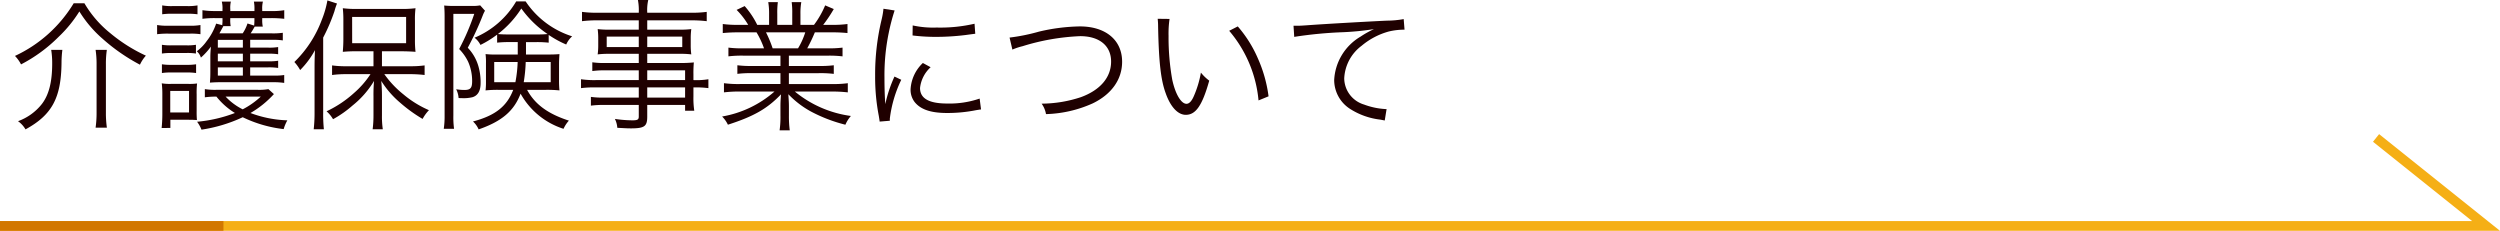
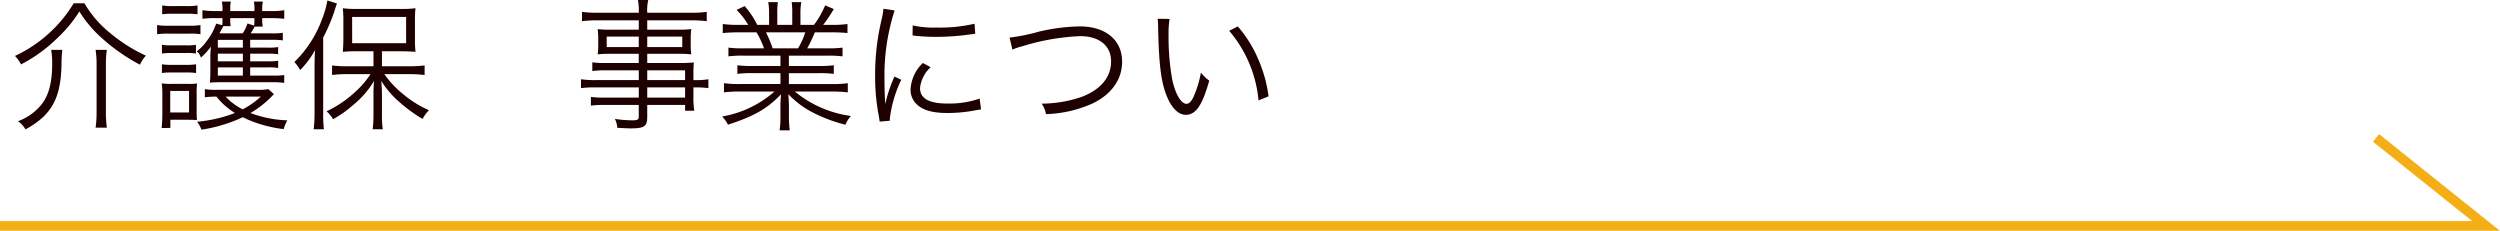
<svg xmlns="http://www.w3.org/2000/svg" viewBox="0 0 354.096 32.694">
  <defs>
    <style>.cls-1,.cls-2{fill:none;stroke-miterlimit:10;stroke-width:1.385px;}.cls-1{stroke:#f5af16;}.cls-2{stroke:#d27700;}.cls-3{fill:#1f0000;}</style>
  </defs>
  <g id="レイヤー_2" data-name="レイヤー 2">
    <g id="レイヤー_1-2" data-name="レイヤー 1">
      <polyline class="cls-1" points="0 32.002 352.122 32.002 336.541 19.537" />
-       <line class="cls-2" y1="32.002" x2="31.65" y2="32.002" />
      <path class="cls-3" d="M11.955,1.217A15.452,15.452,0,0,0,15.6,5.438a22.673,22.673,0,0,0,5.062,3.2,5.225,5.225,0,0,0-.84,1.28,26.459,26.459,0,0,1-5.3-3.68,16.78,16.78,0,0,1-3.28-3.861,18.162,18.162,0,0,1-2.942,3.6,21.453,21.453,0,0,1-5.32,3.9,5.067,5.067,0,0,0-.86-1.2,19.137,19.137,0,0,0,8.321-7.461Zm-3.121,6.6a15.053,15.053,0,0,0-.12,1.88c-.06,4.942-1.36,7.342-5.1,9.383A3.7,3.7,0,0,0,2.552,17.92a7.577,7.577,0,0,0,3.4-2.461c.98-1.3,1.44-3.1,1.44-5.721a11.6,11.6,0,0,0-.141-1.92Zm6.3,0A13.3,13.3,0,0,0,15,9.878V16.72a14.662,14.662,0,0,0,.139,2.12h-1.6a14.622,14.622,0,0,0,.14-2.1V9.878a13.342,13.342,0,0,0-.14-2.06Z" transform="translate(0 -0.756)" />
      <path class="cls-3" d="M22.252,4.3a8.558,8.558,0,0,0,1.6.1h2.94a7.923,7.923,0,0,0,1.6-.1V5.6a9.306,9.306,0,0,0-1.46-.08H23.853a11.979,11.979,0,0,0-1.6.08Zm.641,14.583c.06-.58.1-1.28.1-1.92V14.179a13.082,13.082,0,0,0-.08-1.62,6.776,6.776,0,0,0,1.28.08h2.52a7.555,7.555,0,0,0,1.2-.06,12.056,12.056,0,0,0-.06,1.56v2.3a13.073,13.073,0,0,0,.04,1.32c-.641-.04-.86-.04-1.181-.04h-2.58v1.16ZM22.933,7.1a7.932,7.932,0,0,0,1.36.08h2.121a7.515,7.515,0,0,0,1.339-.08v1.24a7.806,7.806,0,0,0-1.339-.08H24.293a8.71,8.71,0,0,0-1.36.08Zm0,2.76a7.932,7.932,0,0,0,1.36.08h2.14a7.825,7.825,0,0,0,1.341-.08V11.1a8.77,8.77,0,0,0-1.341-.08h-2.14a8.39,8.39,0,0,0-1.36.08Zm.04-8.341a7.24,7.24,0,0,0,1.441.1h2.12a7.358,7.358,0,0,0,1.44-.1v1.26a10.588,10.588,0,0,0-1.44-.08h-2.12a10.032,10.032,0,0,0-1.441.08Zm1.14,15.163h2.661V13.639H24.113ZM37.936,7.5a7.65,7.65,0,0,0,1.46-.08v1.02a8.511,8.511,0,0,0-1.46-.08h-2.5v1.08h2.481a8.048,8.048,0,0,0,1.48-.08v1.02a8.64,8.64,0,0,0-1.48-.08H35.435v1.161h3.341a8.184,8.184,0,0,0,1.48-.08V12.5a10.2,10.2,0,0,0-1.54-.1H31.254c-.6,0-1.02.02-1.52.06.04-.54.06-.86.06-1.541V8.758c0-.4.04-.96.081-1.4a9.851,9.851,0,0,1-1.421,1.56,1.912,1.912,0,0,0-.58-.9,6.345,6.345,0,0,0,1.4-1.44A8.306,8.306,0,0,0,30.615,4.1l.86.22a5.782,5.782,0,0,0,.039-.86v-.14h-1.1a12.7,12.7,0,0,0-1.741.1V2.2a11.236,11.236,0,0,0,1.8.12h1.04v-.26a3.781,3.781,0,0,0-.1-1.08H32.7a3.854,3.854,0,0,0-.08,1.1v.24h3.421v-.24a5.19,5.19,0,0,0-.08-1.1h1.28a3.77,3.77,0,0,0-.1,1.08v.26h1.28a9.63,9.63,0,0,0,1.84-.12v1.22a16.433,16.433,0,0,0-1.84-.1h-1.28v.2a4.241,4.241,0,0,0,.08,1h-1.14c-.2.34-.22.4-.58.961h3A9.761,9.761,0,0,0,40.056,5.4V6.478a8.782,8.782,0,0,0-1.52-.08h-3.1V7.5Zm.86,6.582a13.832,13.832,0,0,1-3.321,2.68A16.219,16.219,0,0,0,40.7,17.8a5.761,5.761,0,0,0-.521,1.241,17.979,17.979,0,0,1-5.8-1.681,21.188,21.188,0,0,1-5.841,1.761A4.769,4.769,0,0,0,27.914,18a19.8,19.8,0,0,0,5.361-1.24,10,10,0,0,1-2.62-2.321,12,12,0,0,0-1.641.1V13.379a9.2,9.2,0,0,0,1.62.1h5.882a7.407,7.407,0,0,0,1.5-.1ZM34.4,6.4H30.854V7.5H34.4Zm0,1.96H30.854v1.08H34.4ZM30.854,10.3v1.161H34.4V10.3Zm.78-5.84c-.08.159-.42.779-.559,1.02h3.3a5.6,5.6,0,0,0,.68-1.4l.941.3a8.482,8.482,0,0,0,.04-.86v-.2H32.615v.14a4.393,4.393,0,0,0,.06,1Zm.321,9.981a8.478,8.478,0,0,0,2.42,1.8,11.568,11.568,0,0,0,2.561-1.8Z" transform="translate(0 -0.756)" />
      <path class="cls-3" d="M44.553,10.258c0-.779.02-1.52.06-2.4a12.379,12.379,0,0,1-2.1,2.821,5.9,5.9,0,0,0-.82-1.14,16.14,16.14,0,0,0,3.881-5.962,13.777,13.777,0,0,0,.8-2.761l1.36.441a8.261,8.261,0,0,0-.36,1.08,25.825,25.825,0,0,1-1.6,3.741V16.72a20.385,20.385,0,0,0,.1,2.341H44.433a20.639,20.639,0,0,0,.12-2.4ZM52.9,8.018H50.674a20.091,20.091,0,0,0-2.12.08c.04-.54.08-1.06.08-1.8V3.7a15.484,15.484,0,0,0-.08-1.78,15.154,15.154,0,0,0,2.2.1h5.9a14.985,14.985,0,0,0,2.2-.1,12.407,12.407,0,0,0-.08,1.82V6.318a14.2,14.2,0,0,0,.08,1.78c-.44-.04-1.34-.08-2.1-.08H54.1v2.121h4.081a14.092,14.092,0,0,0,1.96-.12v1.36a17.066,17.066,0,0,0-1.94-.12H54.435a14,14,0,0,0,2.7,2.86,14.593,14.593,0,0,0,3.62,2.241,5.843,5.843,0,0,0-.9,1.24,20.9,20.9,0,0,1-3.181-2.3A13.223,13.223,0,0,1,54,12.219a21.1,21.1,0,0,1,.1,2.14V17.1a11.87,11.87,0,0,0,.12,1.961h-1.44A14.976,14.976,0,0,0,52.9,17.1V14.379a20.692,20.692,0,0,1,.08-2.16A12.979,12.979,0,0,1,49.934,15.7a15.255,15.255,0,0,1-2.761,1.94,4.49,4.49,0,0,0-.92-1.12A15.743,15.743,0,0,0,50.174,13.9a12.744,12.744,0,0,0,2.3-2.64H49.014a14.2,14.2,0,0,0-1.98.12v-1.36a14,14,0,0,0,1.98.12H52.9Zm-3.02-1.14h7.641V3.157H49.875Z" transform="translate(0 -0.756)" />
-       <path class="cls-3" d="M64.213,2.717V17.14a12.053,12.053,0,0,0,.1,1.86h-1.46a11.884,11.884,0,0,0,.12-1.86V3.057c0-.54-.02-1.02-.06-1.52a12.421,12.421,0,0,0,1.38.06h2.481a5.929,5.929,0,0,0,1.24-.08l.68.76a4.467,4.467,0,0,0-.3.62,41.118,41.118,0,0,1-2.141,4.621,6.269,6.269,0,0,1,1.561,2.82,8.109,8.109,0,0,1,.26,2.161c0,1.12-.38,1.78-1.14,2.021a5.224,5.224,0,0,1-1.461.14c-.08,0-.24,0-.519-.02a3.243,3.243,0,0,0-.341-1.241,7.814,7.814,0,0,0,1.16.1c.86,0,1.1-.28,1.1-1.24a6.717,6.717,0,0,0-.56-2.74A6.68,6.68,0,0,0,65.034,7.7a32.747,32.747,0,0,0,2.139-4.981Zm8,4a15.185,15.185,0,0,0-1.8.08V5.658a14.2,14.2,0,0,1-2.361,1.46,2.981,2.981,0,0,0-.841-1.02,12.367,12.367,0,0,0,5.9-5.141h1.341A12.4,12.4,0,0,0,81.037,5.9a3.369,3.369,0,0,0-.84,1.161A14.205,14.205,0,0,1,77.716,5.7V6.8a14.84,14.84,0,0,0-1.78-.08H74.5v1.76h2.92c.84,0,1.38-.02,1.82-.06-.04.62-.06.94-.06,1.44v2.181a14.578,14.578,0,0,0,.06,1.52,16.947,16.947,0,0,0-1.941-.08H74.656c1.1,2.041,2.94,3.4,5.921,4.361a4.448,4.448,0,0,0-.76,1.16,10.671,10.671,0,0,1-6.082-4.98c-.941,2.46-2.66,3.92-5.942,5.061a3.323,3.323,0,0,0-.8-1.121c3.161-.84,4.8-2.14,5.7-4.481h-2.08a16.389,16.389,0,0,0-1.841.08,9.916,9.916,0,0,0,.06-1.24V9.738a9.011,9.011,0,0,0-.06-1.32,13.684,13.684,0,0,0,1.761.06h2.8V6.718ZM70,9.539V12.4h3a18.018,18.018,0,0,0,.32-2.86Zm5.941-3.9c.7,0,1.16-.02,1.62-.06a14.583,14.583,0,0,1-3.721-3.621,14.106,14.106,0,0,1-3.321,3.621c.46.04.941.06,1.7.06Zm-1.48,3.9a21.62,21.62,0,0,1-.281,2.86H78V9.539Z" transform="translate(0 -0.756)" />
      <path class="cls-3" d="M90.474,10.719h-4.7a12.668,12.668,0,0,0-1.88.1V9.579a11.81,11.81,0,0,0,1.92.1h4.661v-1.3H86.293a12.609,12.609,0,0,0-1.64.08,9.466,9.466,0,0,0,.08-1.34v-.88a9.962,9.962,0,0,0-.08-1.361,13.156,13.156,0,0,0,1.661.081h4.16V3.637h-5.8a17.118,17.118,0,0,0-2.24.12V2.437a14.841,14.841,0,0,0,2.28.12h5.761a8.007,8.007,0,0,0-.12-1.8h1.461a6.523,6.523,0,0,0-.141,1.8H97.8a15.141,15.141,0,0,0,2.3-.12v1.32a17.89,17.89,0,0,0-2.26-.12H91.674V4.958h4.6a12.606,12.606,0,0,0,1.64-.081,9.772,9.772,0,0,0-.08,1.361v.88a9.466,9.466,0,0,0,.08,1.34,12.481,12.481,0,0,0-1.621-.08H91.674v1.3h4.362a19.546,19.546,0,0,0,2.24-.08,15.852,15.852,0,0,0-.06,1.661v.84a10.165,10.165,0,0,0,2.12-.12v1.26a13.6,13.6,0,0,0-2.12-.1v1.3a11.805,11.805,0,0,0,.12,2h-1.3v-.82H91.674v1.66c0,1.38-.4,1.66-2.34,1.66-.419,0-.78-.02-1.9-.08a3.281,3.281,0,0,0-.341-1.26,17.324,17.324,0,0,0,2.482.2c.719,0,.9-.1.9-.54V15.62h-4.82a13.341,13.341,0,0,0-1.961.1V14.479a11.831,11.831,0,0,0,1.921.1h4.86V13.139h-6a14.532,14.532,0,0,0-2.181.1v-1.26a13.034,13.034,0,0,0,2.181.12h6ZM85.933,5.938v1.48h4.541V5.938Zm5.741,1.48h4.961V5.938H91.674ZM97.036,12.1v-1.38H91.674V12.1ZM91.674,14.58h5.362V13.139H91.674Z" transform="translate(0 -0.756)" />
      <path class="cls-3" d="M105.313,8.638a15.616,15.616,0,0,0-2.141.1V7.5a14.581,14.581,0,0,0,2.141.1h2.9a12.093,12.093,0,0,0-1.06-2.261h-2.521a21.014,21.014,0,0,0-2.26.1V4.157a15.576,15.576,0,0,0,2.22.12h1.38a10.461,10.461,0,0,0-1.64-2.12l1.14-.54a11.843,11.843,0,0,1,1.78,2.66h1.681V2.737a9.672,9.672,0,0,0-.12-1.68h1.36a11.414,11.414,0,0,0-.08,1.66v1.56h2.12V2.717a11.654,11.654,0,0,0-.079-1.66h1.36a9.359,9.359,0,0,0-.12,1.68v1.54h1.92a12.766,12.766,0,0,0,1.58-2.76l1.221.52a19.884,19.884,0,0,1-1.5,2.24h1.2a15.535,15.535,0,0,0,2.241-.12V5.438a21.035,21.035,0,0,0-2.261-.1h-2.36A22.676,22.676,0,0,1,114.335,7.6h2.841a15.037,15.037,0,0,0,2.16-.1v1.24a15.734,15.734,0,0,0-2.16-.1h-5.441V10.1h4.2a15.037,15.037,0,0,0,2.16-.1v1.22a15.557,15.557,0,0,0-2.16-.1h-4.2v1.54H117.8a15.037,15.037,0,0,0,2.281-.12v1.3a19.073,19.073,0,0,0-2.261-.12h-5.241a15.8,15.8,0,0,0,7.941,3.461,4.646,4.646,0,0,0-.779,1.24,21.445,21.445,0,0,1-4.9-1.88,13.081,13.081,0,0,1-3.18-2.441c.059.9.08,1.261.08,1.7v1.34a15.146,15.146,0,0,0,.12,2.08h-1.44a13.334,13.334,0,0,0,.12-2.1V15.8c0-.46.019-.9.08-1.681-1.961,2.041-3.862,3.121-7.522,4.3a4.188,4.188,0,0,0-.82-1.16,15.162,15.162,0,0,0,7.421-3.541h-4.9a18.805,18.805,0,0,0-2.26.12v-1.3a15.26,15.26,0,0,0,2.26.12h5.742v-1.54h-3.961a15.247,15.247,0,0,0-2.141.1V10a15.264,15.264,0,0,0,2.141.1h3.961V8.638Zm7.722-1.04a10.257,10.257,0,0,0,1.02-2.261h-5.561a16.5,16.5,0,0,1,.94,2.261Z" transform="translate(0 -0.756)" />
      <path class="cls-3" d="M126.713,2.237a28.413,28.413,0,0,0-.839,3.2,29.568,29.568,0,0,0-.6,6.261c0,1.56.04,2.74.12,3.8a18.519,18.519,0,0,1,1.3-3.9l.96.46a17.419,17.419,0,0,0-1.62,5.5v.3l-1.441.12c-.04-.32-.06-.42-.12-.8a28.675,28.675,0,0,1-.52-5.661,33.1,33.1,0,0,1,.9-7.922,11.136,11.136,0,0,0,.28-1.6Zm5.1,8.041a4.653,4.653,0,0,0-1.5,2.941c0,1.481,1.261,2.2,3.841,2.2a13.145,13.145,0,0,0,4.6-.7l.2,1.541c-.261.02-.3.04-.7.1a20.644,20.644,0,0,1-4.1.4c-2.28,0-3.721-.48-4.58-1.52a2.827,2.827,0,0,1-.6-1.841,5.529,5.529,0,0,1,1.74-3.721Zm-2.541-5.921a13.593,13.593,0,0,0,3.4.3,21.469,21.469,0,0,0,5.361-.54l.1,1.421q-.06,0-1.381.18a33.936,33.936,0,0,1-4.3.26,26.656,26.656,0,0,1-3.2-.2Z" transform="translate(0 -0.756)" />
-       <path class="cls-3" d="M142.993,6.078a26.789,26.789,0,0,0,4.161-.841,26.727,26.727,0,0,1,5.8-.74c3.661,0,5.981,1.941,5.981,5,0,2.5-1.48,4.6-4.161,5.9a17.258,17.258,0,0,1-6.621,1.521,3.537,3.537,0,0,0-.62-1.481,17.875,17.875,0,0,0,5.561-.919c2.74-1,4.28-2.8,4.28-5.041s-1.66-3.6-4.38-3.6A31.79,31.79,0,0,0,144.833,7.3a8.789,8.789,0,0,0-1.44.48Z" transform="translate(0 -0.756)" />
+       <path class="cls-3" d="M142.993,6.078a26.789,26.789,0,0,0,4.161-.841,26.727,26.727,0,0,1,5.8-.74c3.661,0,5.981,1.941,5.981,5,0,2.5-1.48,4.6-4.161,5.9a17.258,17.258,0,0,1-6.621,1.521,3.537,3.537,0,0,0-.62-1.481,17.875,17.875,0,0,0,5.561-.919c2.74-1,4.28-2.8,4.28-5.041s-1.66-3.6-4.38-3.6A31.79,31.79,0,0,0,144.833,7.3a8.789,8.789,0,0,0-1.44.48" transform="translate(0 -0.756)" />
      <path class="cls-3" d="M165.654,3.437a14.365,14.365,0,0,0-.141,2.38,34.163,34.163,0,0,0,.521,6.222c.439,2.041,1.259,3.42,2.02,3.42.36,0,.7-.339,1-1a14.389,14.389,0,0,0,1.04-3.42,6.4,6.4,0,0,0,1.181,1.14c-.981,3.5-1.9,4.841-3.321,4.841-1.121,0-2.161-1.12-2.841-3.041-.7-1.9-.98-4.46-1.08-9.382a10.82,10.82,0,0,0-.06-1.18Zm9.662,1.06a17.381,17.381,0,0,1,2.86,4.561,19.167,19.167,0,0,1,1.5,5.341l-1.42.58A17.661,17.661,0,0,0,174.1,5.118Z" transform="translate(0 -0.756)" />
-       <path class="cls-3" d="M183.212,4.4h.721c.28,0,.521-.02,1.141-.06,2.38-.18,8.781-.54,11.362-.66a13.414,13.414,0,0,0,2.38-.22l.12,1.5a9.326,9.326,0,0,0-2.24.259,10.176,10.176,0,0,0-3.841,2.021,6.113,6.113,0,0,0-2.461,4.621,3.924,3.924,0,0,0,2.8,3.7,10.25,10.25,0,0,0,3,.64h.2l-.261,1.62c-.219-.04-.3-.06-.62-.12a10.083,10.083,0,0,1-4.32-1.54,4.868,4.868,0,0,1-2.221-4.081,7.581,7.581,0,0,1,3.741-6.141,13.054,13.054,0,0,1,1.9-1.061,38.57,38.57,0,0,1-4.4.44,58.666,58.666,0,0,0-6.9.661Z" transform="translate(0 -0.756)" />
    </g>
  </g>
</svg>